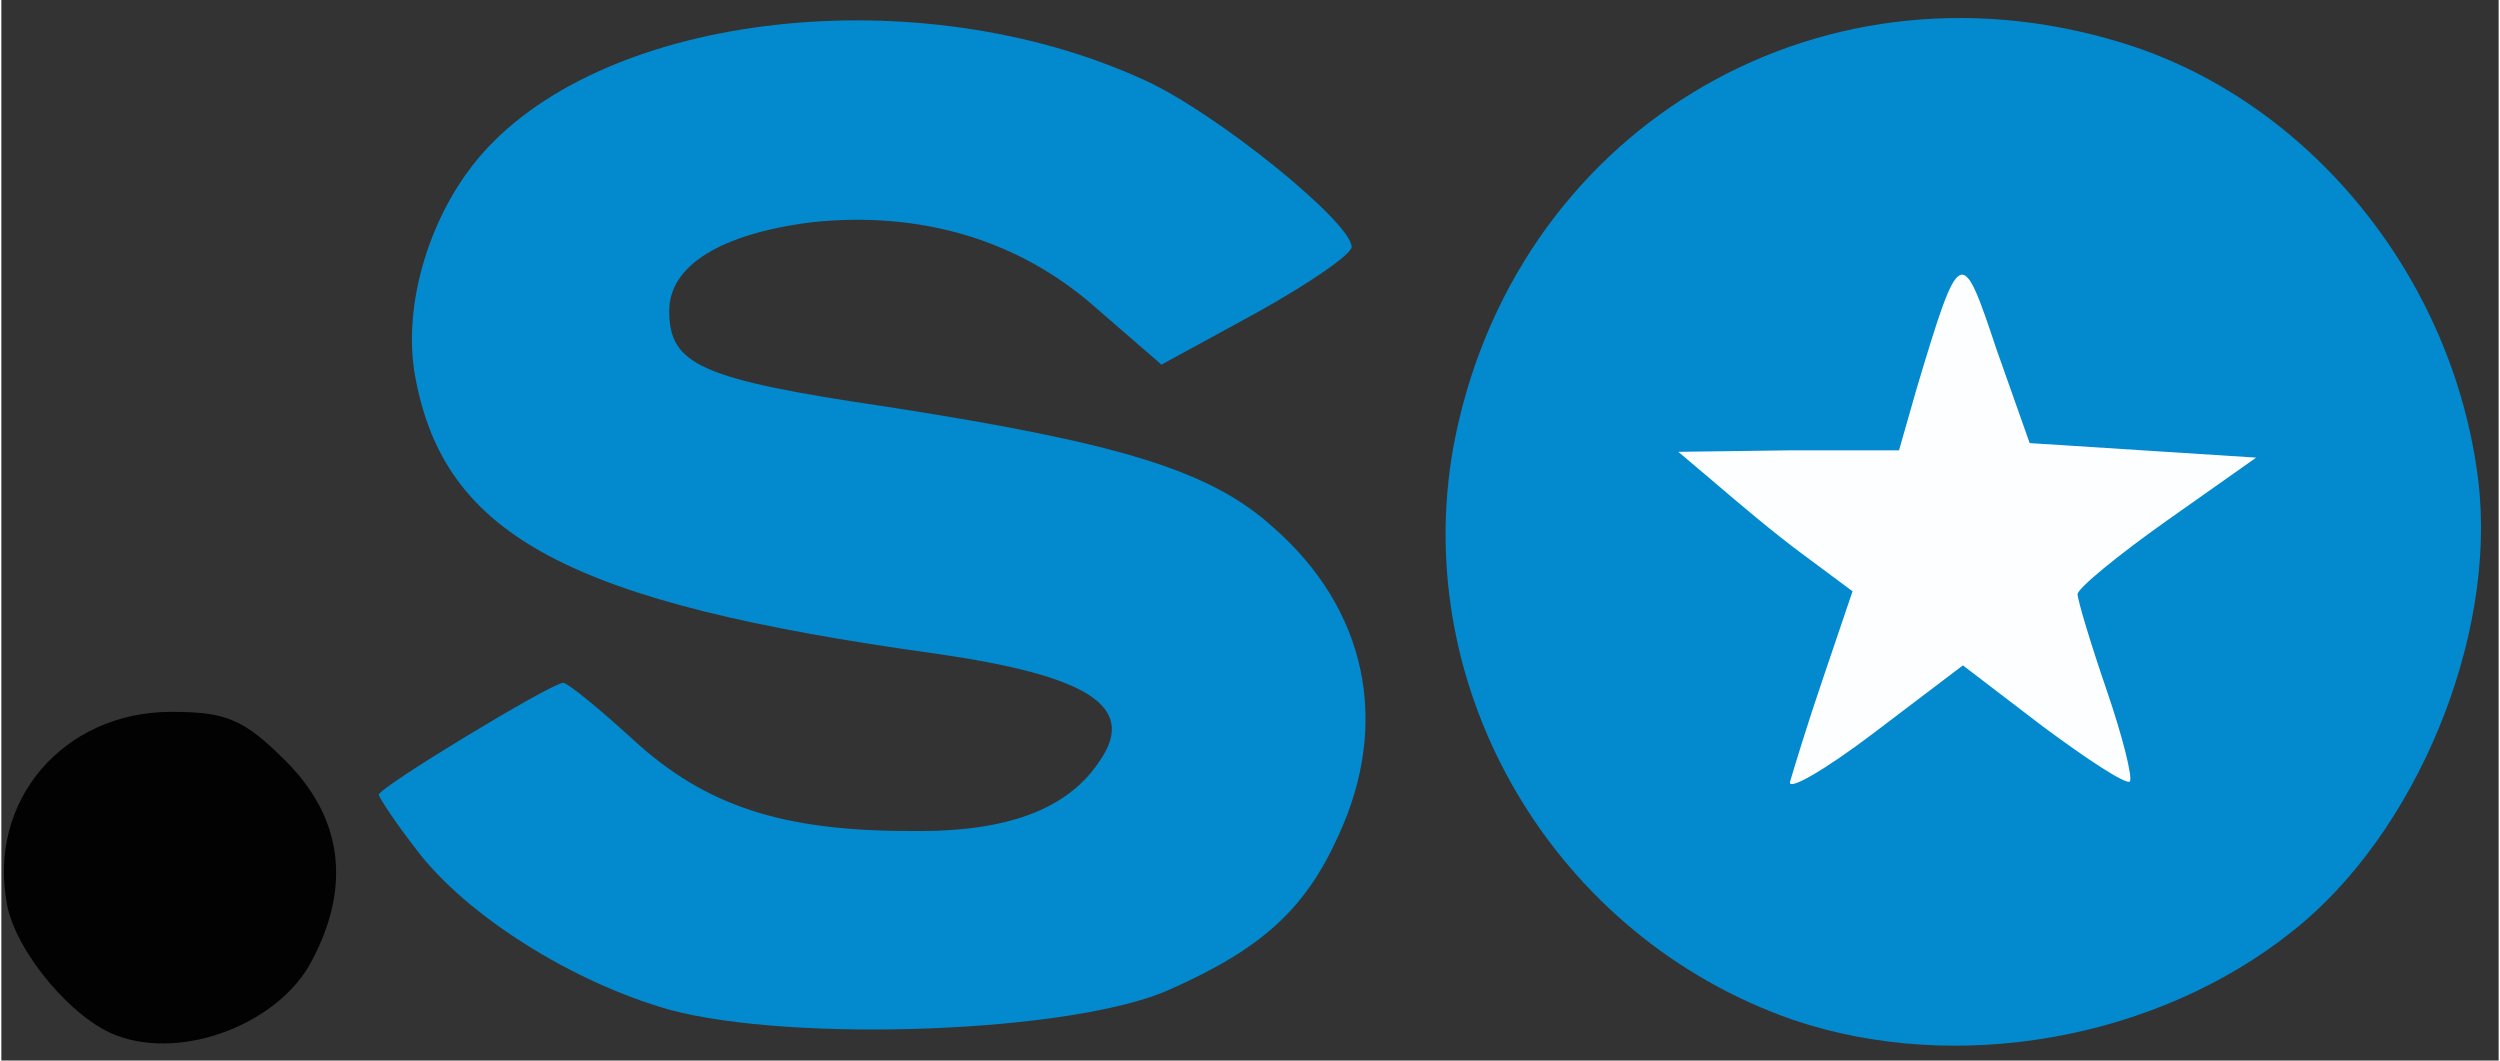
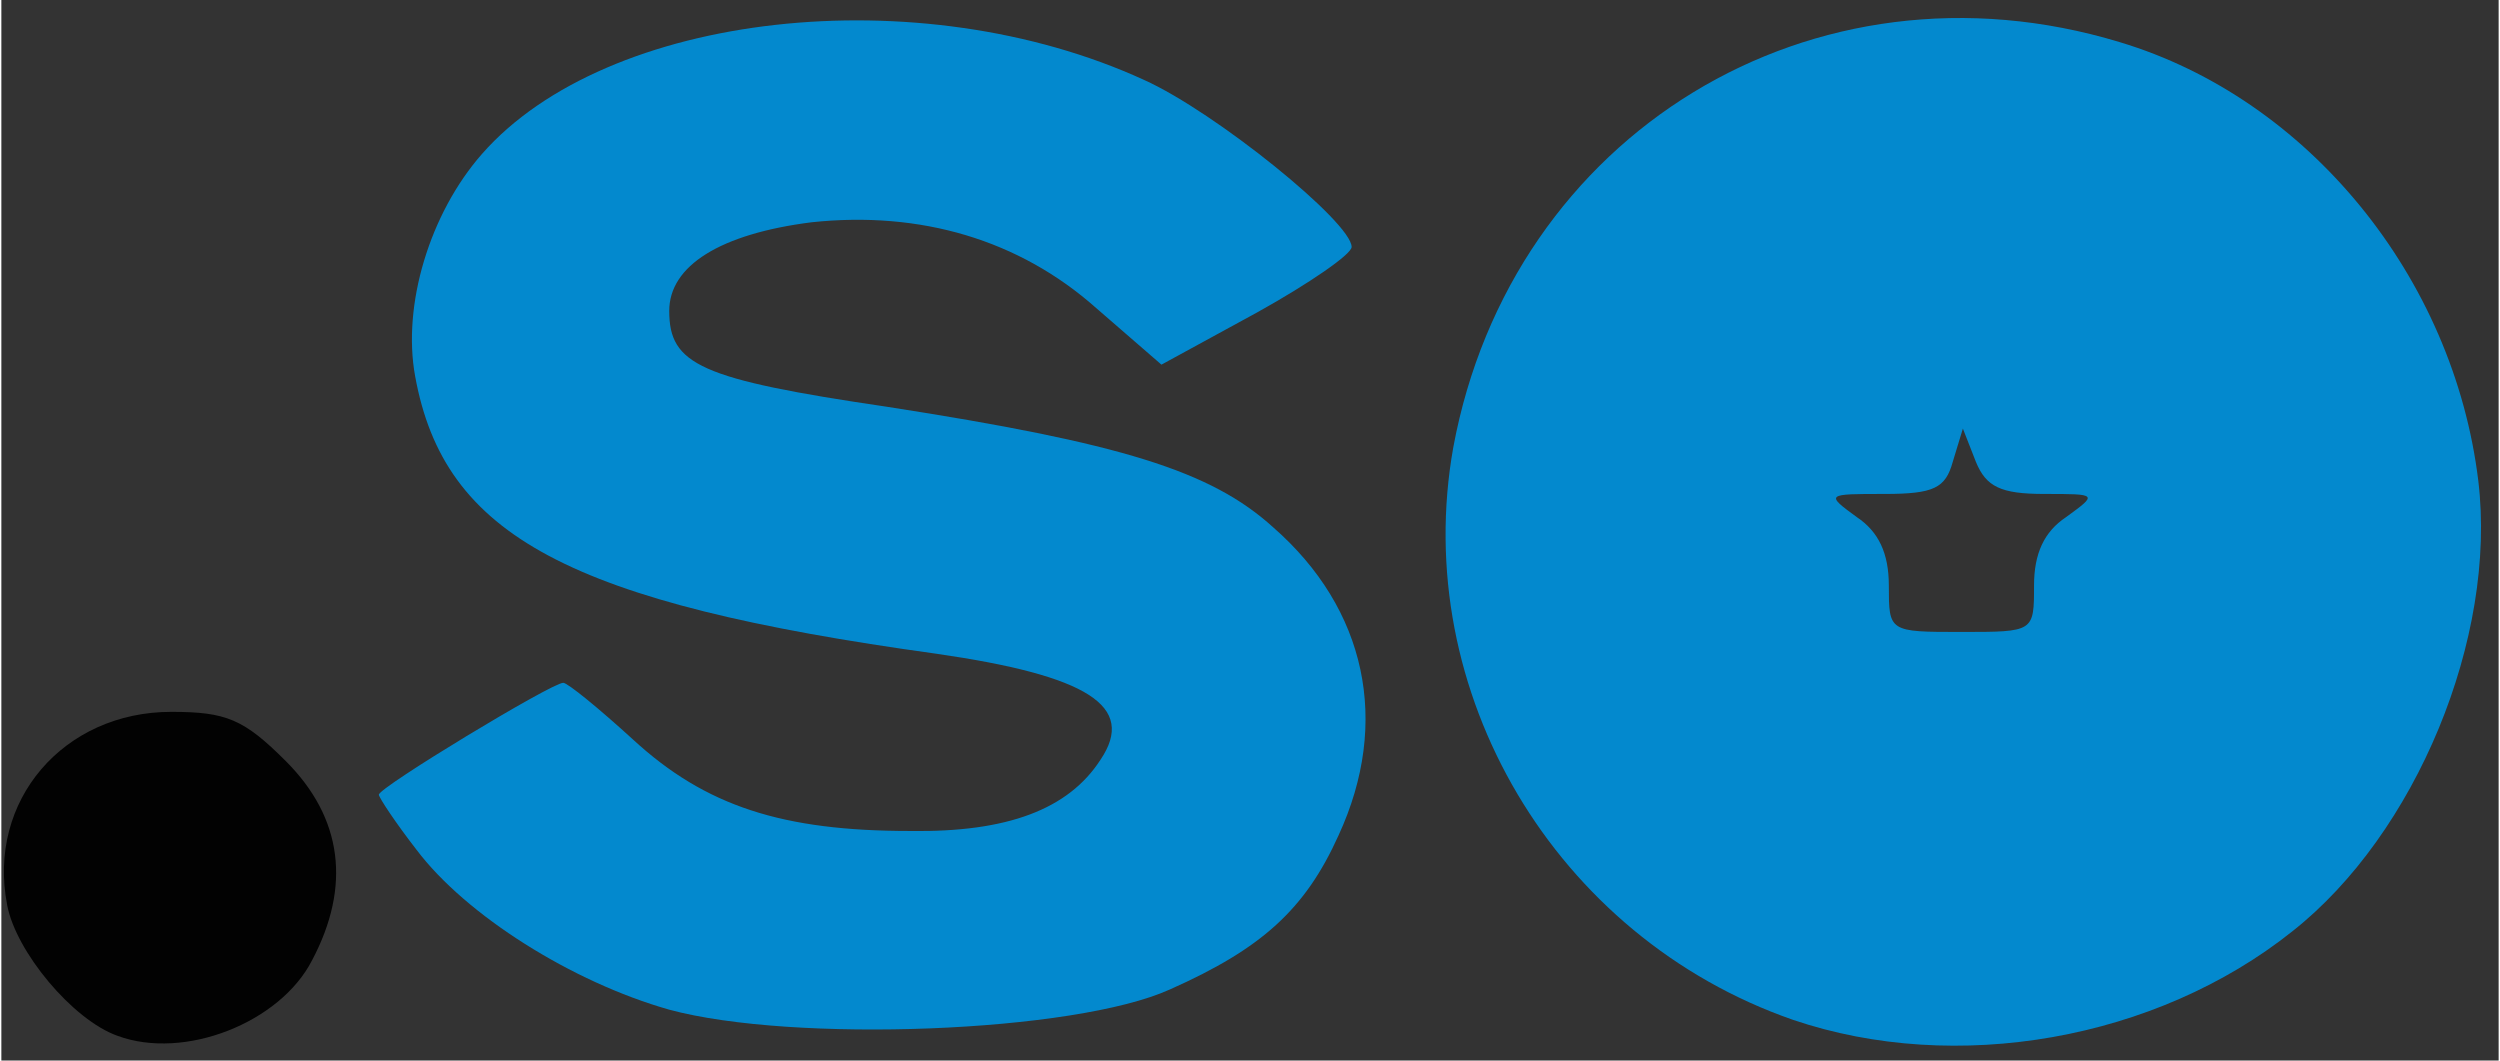
<svg xmlns="http://www.w3.org/2000/svg" width="917px" height="389px" viewBox="0 0 916 389" version="1.1">
  <rect x="0" y="0" width="916" height="389" fill="#333333" stroke="none" />
  <g id="surface1">
    <path style=" stroke:none;fill-rule:nonzero;fill:rgb(1.176%,53.725%,80.784%);fill-opacity:1;" d="M 657.176 374.078 C 569.836 343.707 516.582 253.648 532.559 164.125 C 553.859 49.023 664.633 -18.652 777.004 15.453 C 846.234 36.234 899.492 101.781 908.543 176.383 C 915.469 233.934 885.645 305.871 840.375 341.574 C 790.316 381.539 716.824 394.328 657.176 374.078 Z M 745.582 214.75 C 745.582 203.027 749.309 195.031 757.297 189.703 C 769.016 181.18 769.016 181.18 749.309 181.18 C 733.332 181.18 728.008 178.516 724.277 169.453 L 719.484 157.199 L 715.758 169.453 C 713.094 179.047 708.836 181.18 690.727 181.18 C 669.426 181.18 668.895 181.18 680.609 189.703 C 688.598 195.031 692.324 203.027 692.324 214.75 C 692.324 231.801 692.324 231.801 718.953 231.801 C 745.582 231.801 745.582 231.801 745.582 214.75 Z M 745.582 214.75 " />
    <path style=" stroke:none;fill-rule:nonzero;fill:rgb(1.176%,53.725%,80.784%);fill-opacity:1;" d="M 244.977 370.348 C 209.297 360.227 170.418 335.711 152.312 311.734 C 144.855 302.141 138.465 292.551 138.465 291.484 C 138.465 288.82 201.84 250.453 206.102 250.453 C 207.699 250.453 219.414 260.043 231.664 271.234 C 258.289 295.746 286.516 304.805 333.383 304.805 C 369.062 305.34 391.43 296.812 403.148 278.695 C 416.461 258.977 398.352 247.789 342.969 239.793 C 208.23 221.145 162.43 196.633 151.777 138.016 C 146.984 111.902 157.105 78.332 176.277 56.484 C 222.078 4.262 336.578 -8.527 419.125 29.309 C 445.219 41.031 495.277 81.531 495.277 90.59 C 495.277 93.254 479.836 103.91 460.664 114.57 L 425.516 133.754 L 401.551 112.969 C 373.324 87.926 337.109 77.266 297.168 81.531 C 263.617 85.793 244.977 97.516 244.977 114.035 C 244.977 133.754 256.16 139.082 324.859 149.207 C 410.602 162.527 443.621 172.652 466.52 193.434 C 500.605 223.273 509.656 264.84 490.484 306.402 C 478.238 333.582 462.262 347.969 428.711 362.891 C 393.559 378.875 290.246 382.605 244.977 370.348 Z M 244.977 370.348 " />
-     <path style=" stroke:none;fill-rule:nonzero;fill:rgb(99.216%,99.608%,100%);fill-opacity:1;" d="M 656.113 286.688 C 657.176 282.957 662.504 265.371 668.359 248.32 L 679.012 216.879 L 660.371 203.027 C 650.254 195.566 636.406 183.844 628.949 177.449 L 615.105 165.727 L 655.578 165.191 L 696.055 165.191 L 702.445 142.812 C 718.422 89.523 718.953 89.523 731.734 127.891 L 743.984 162.527 L 827.062 167.855 L 794.578 190.77 C 776.469 203.559 761.559 215.816 761.559 217.945 C 761.559 220.078 766.352 236.062 772.211 253.117 C 778.066 270.168 781.797 285.09 780.73 286.688 C 779.133 287.754 765.285 278.695 748.777 266.438 L 719.484 244.059 L 686.469 269.102 C 668.895 282.426 655.047 290.418 656.113 286.688 Z M 656.113 286.688 " />
    <path style=" stroke:none;fill-rule:nonzero;fill:rgb(0.784%,0.784%,0.784%);fill-opacity:1;" d="M 42.605 379.941 C 26.094 374.078 5.324 349.035 2.129 331.98 C -5.324 293.613 22.898 261.109 62.309 261.109 C 82.547 261.109 88.938 263.773 104.383 279.227 C 125.152 300.008 128.348 325.055 113.969 352.23 C 102.25 375.145 67.102 389 42.605 379.941 Z M 42.605 379.941 " />
  </g>
</svg>